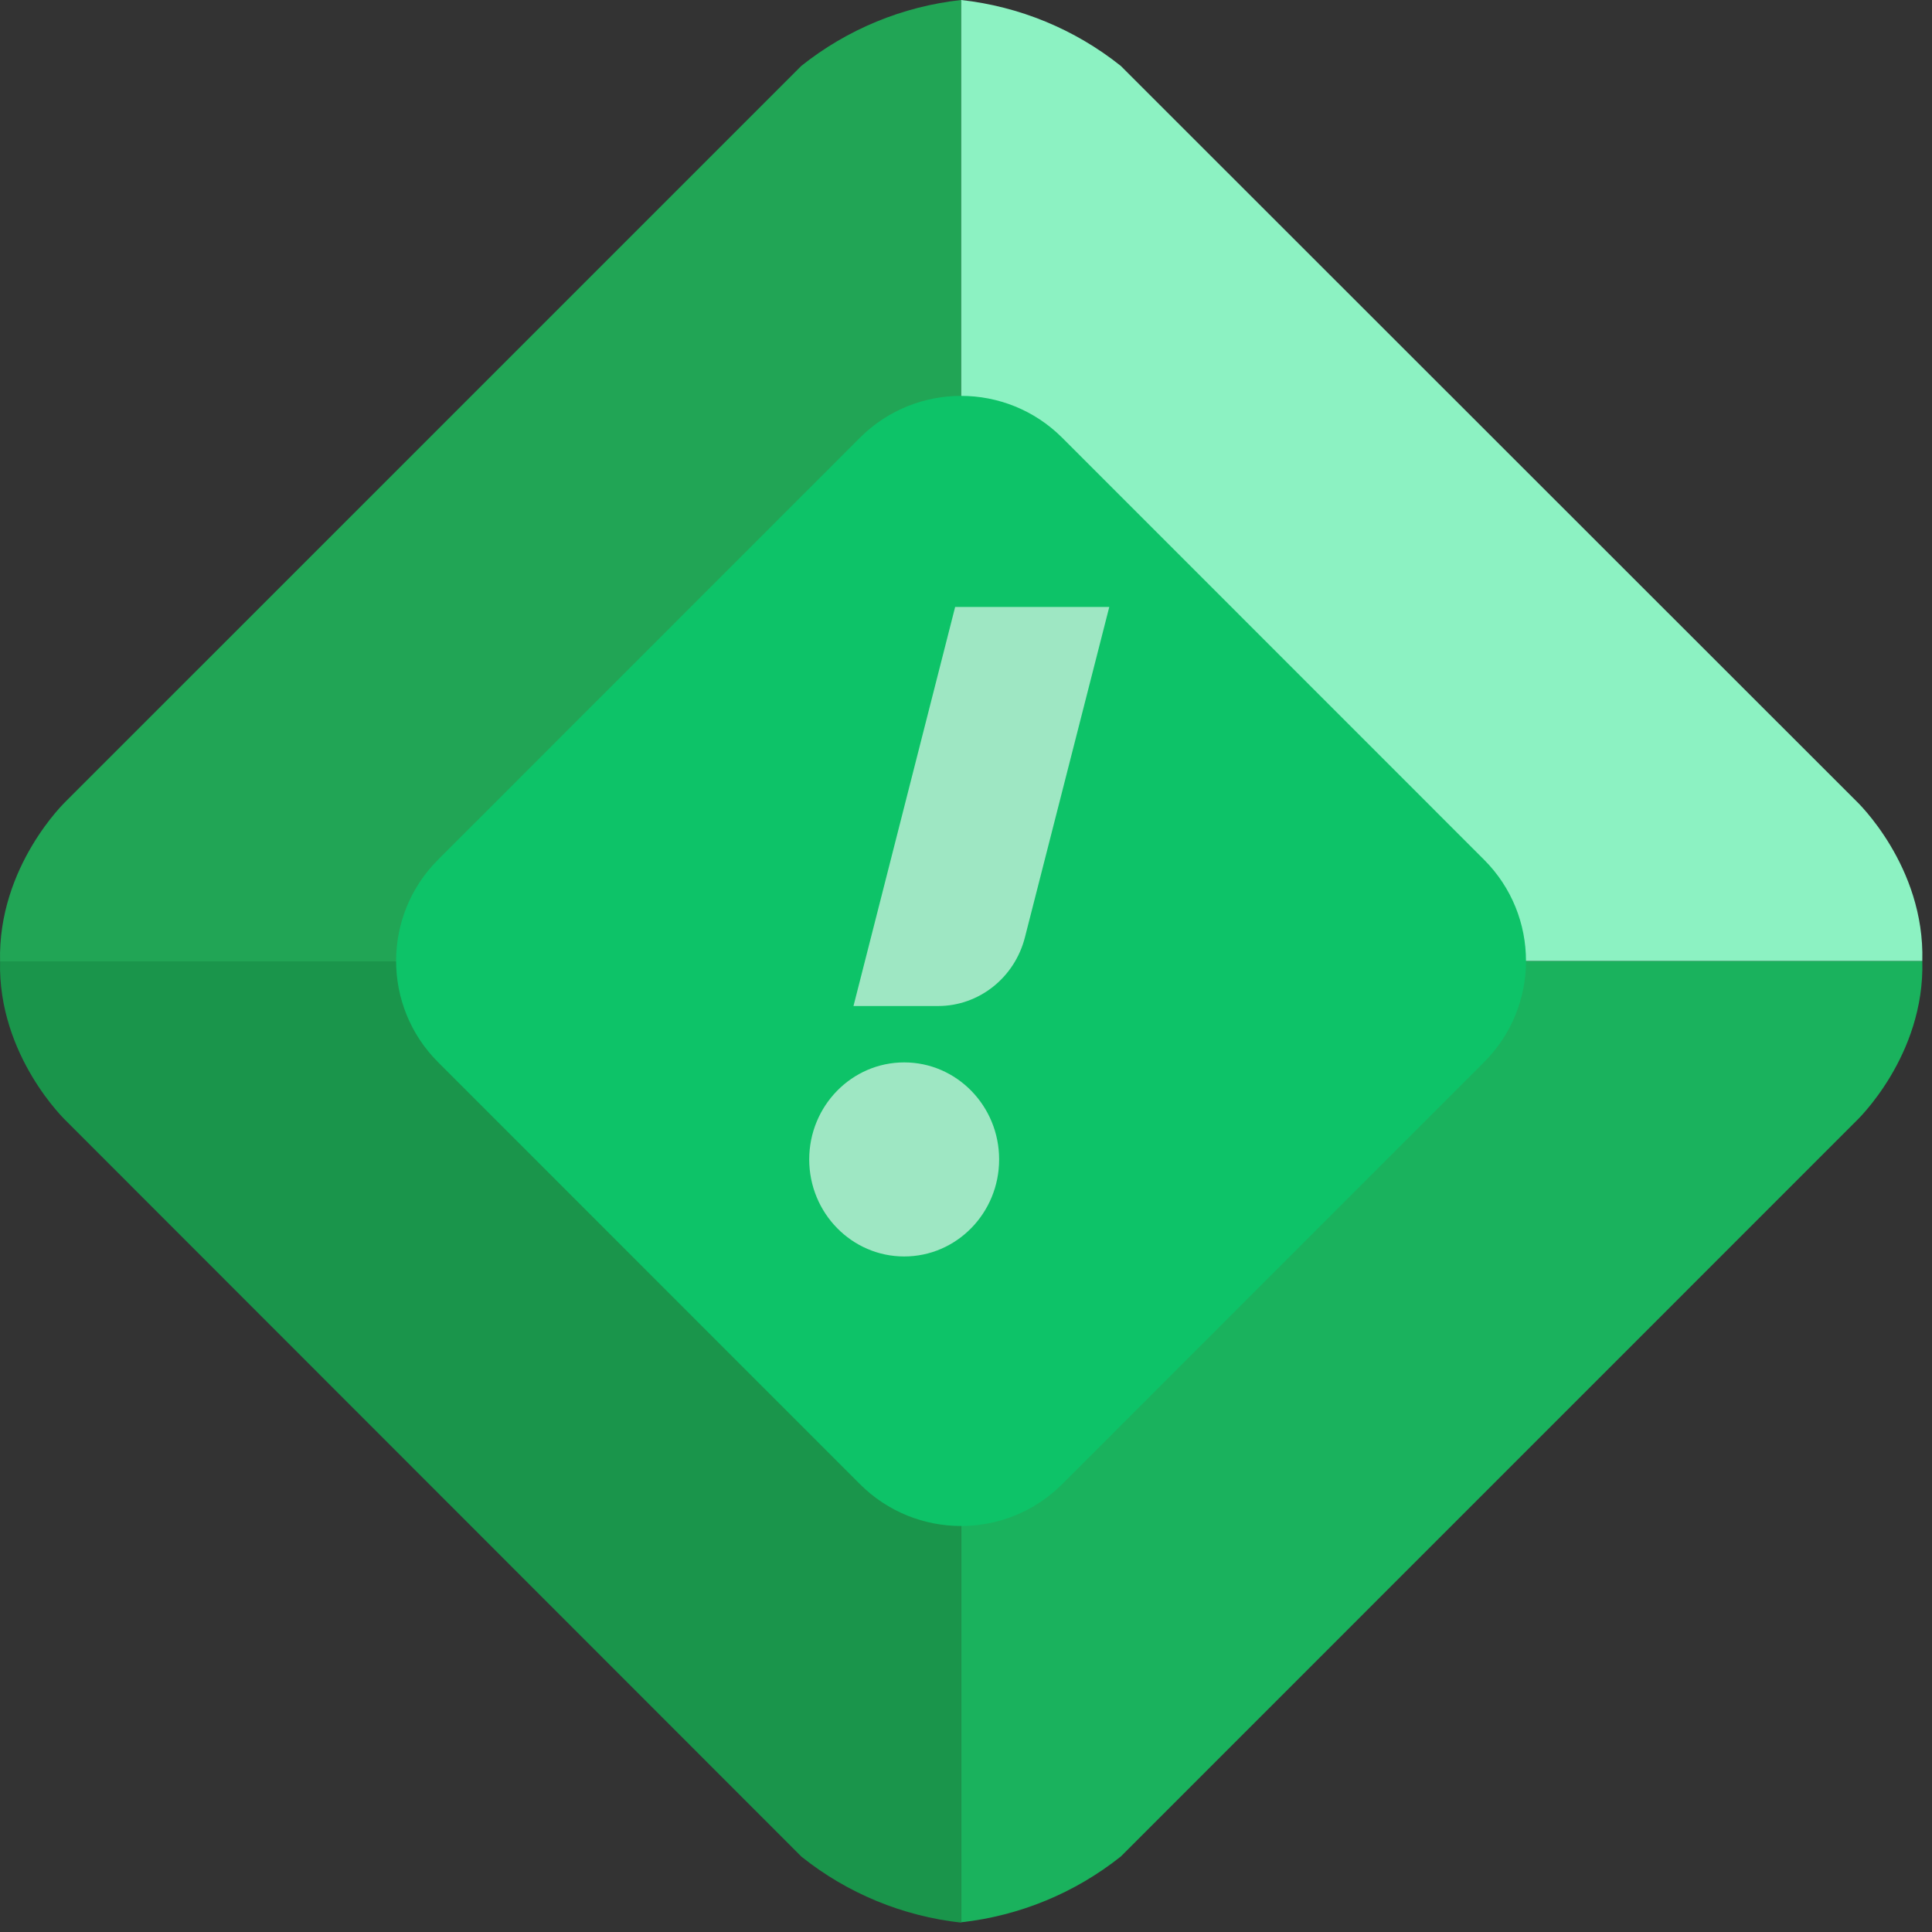
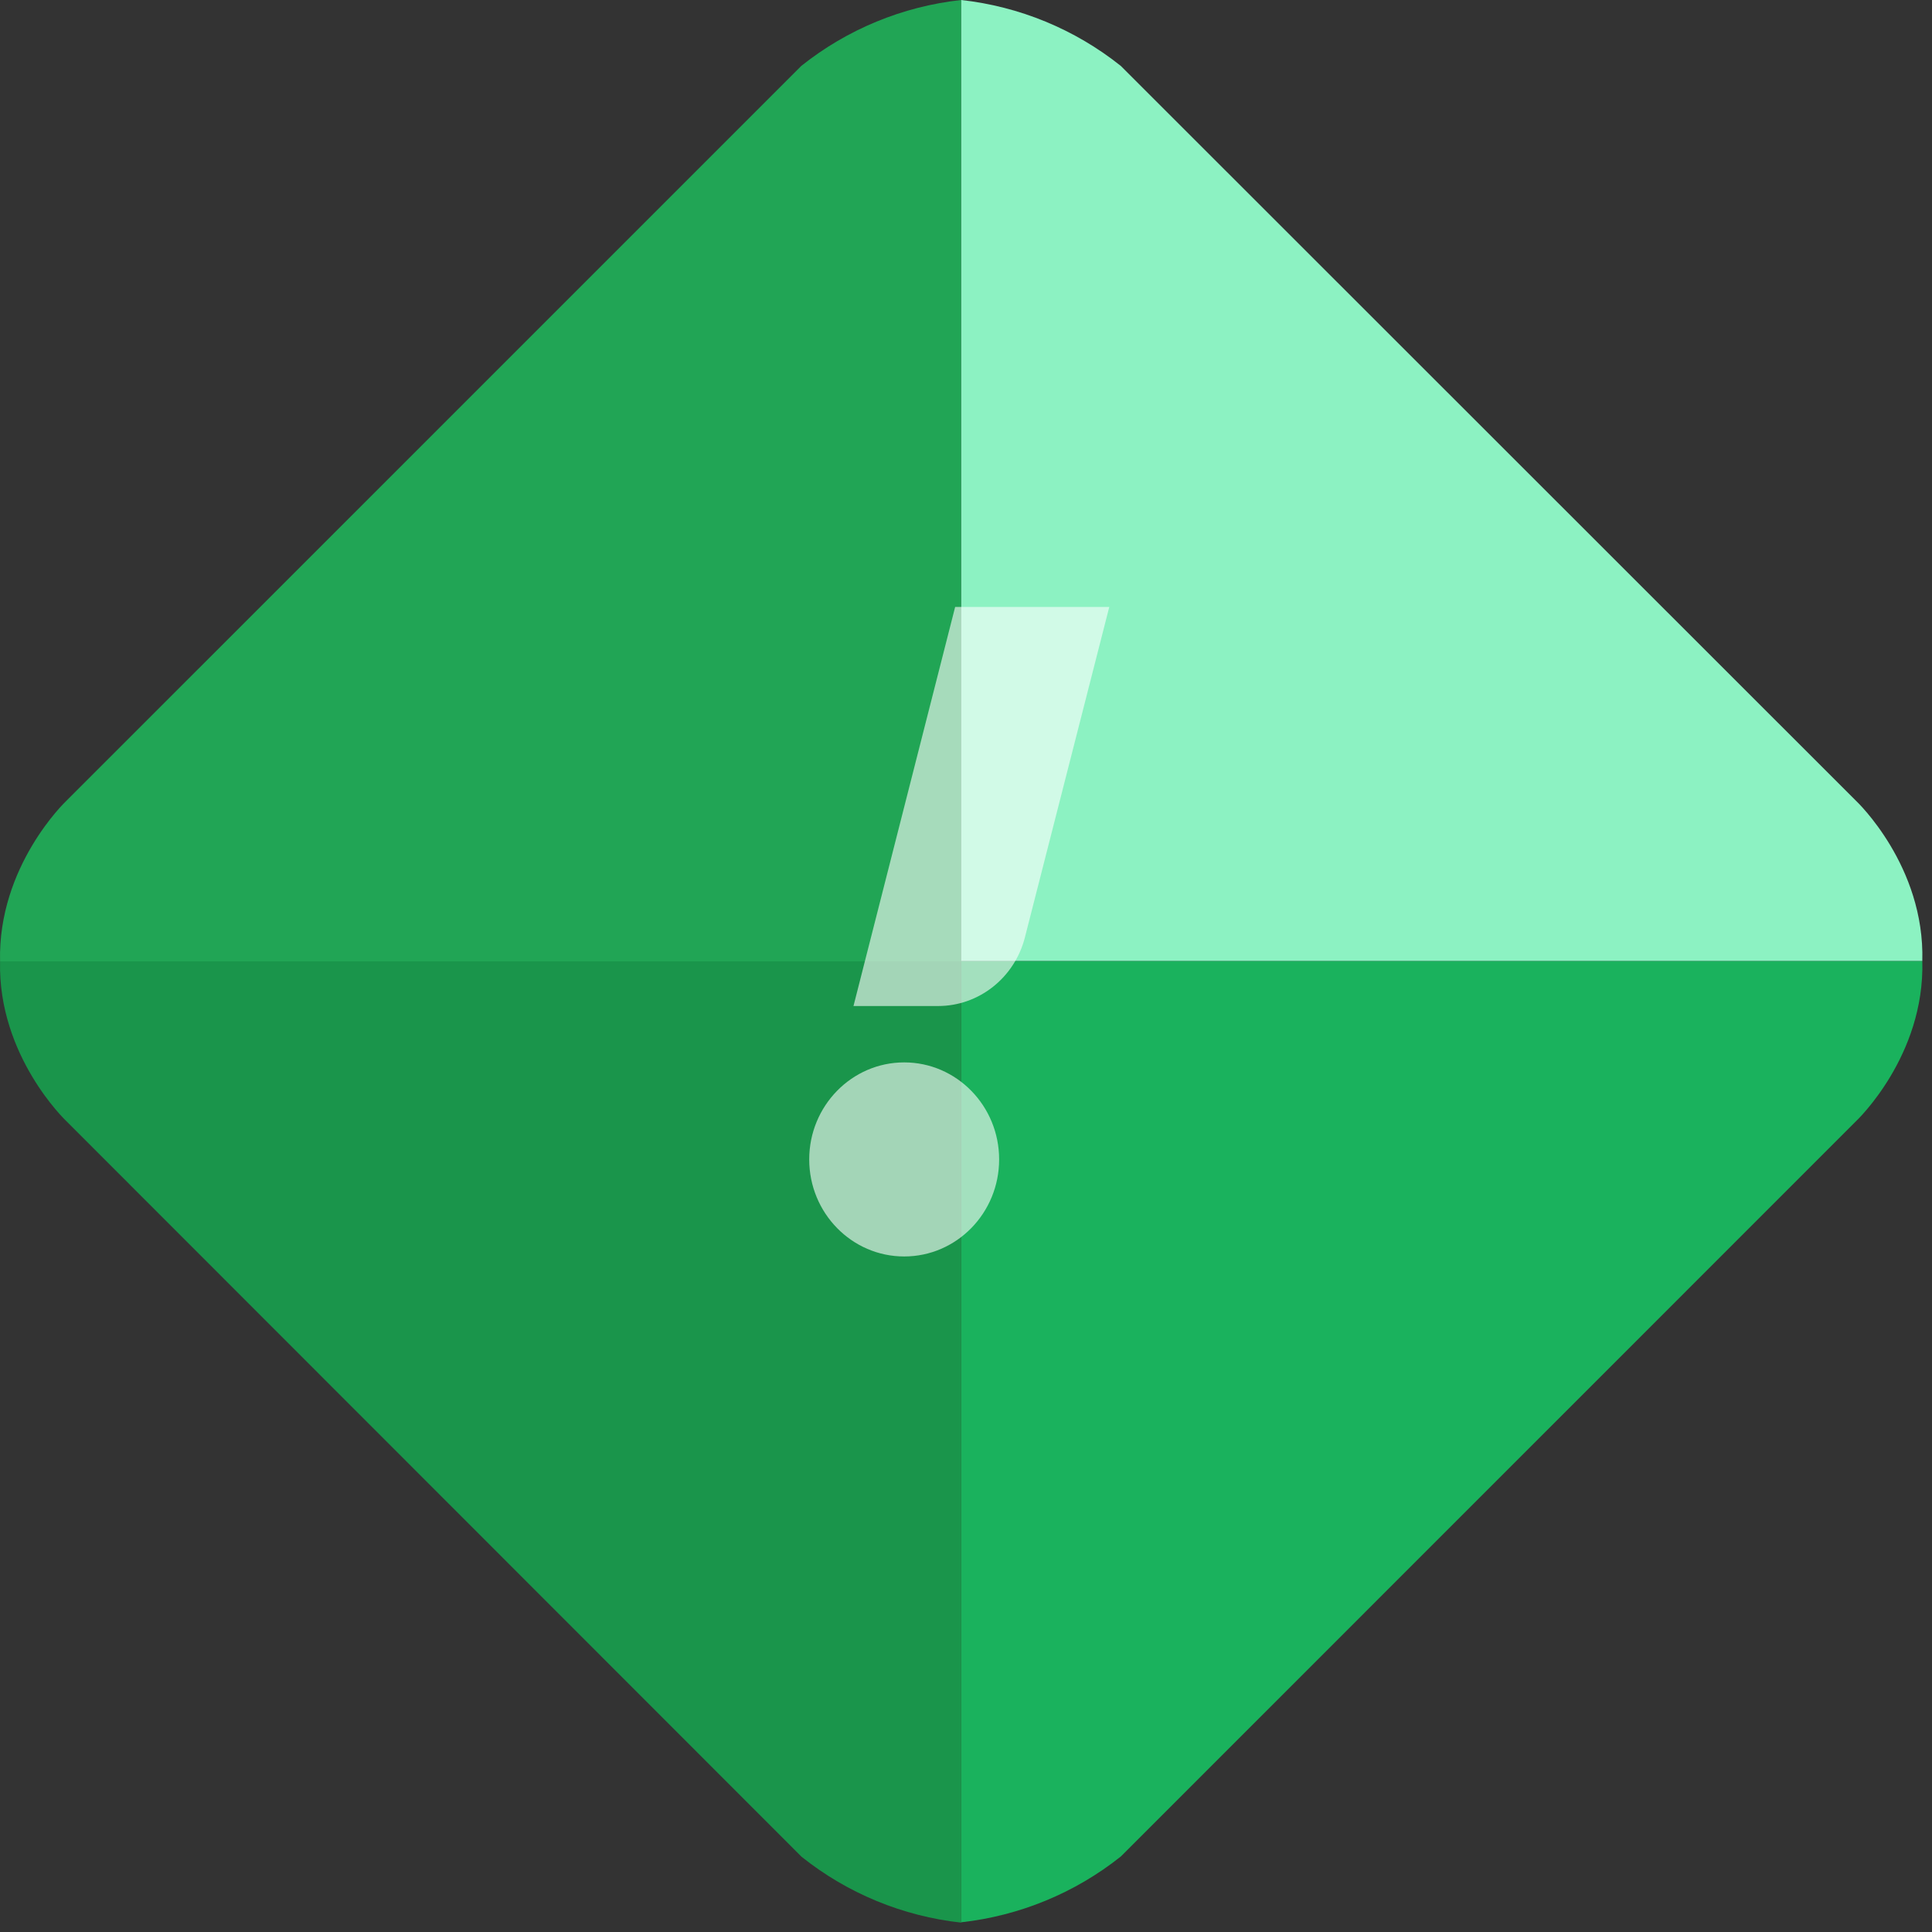
<svg xmlns="http://www.w3.org/2000/svg" width="67" height="67" viewBox="0 0 67 67" fill="none">
  <rect x="0" y="0" width="67" height="67" fill="#333333" stroke="none" />
  <g clip-path="url(#clip0_6881_7231)">
    <path d="M2.286 38.865C2.286 38.865 -0.075 36.621 0.002 33.339H33.334V66.675C31.31 66.453 29.392 65.662 27.8 64.393L2.286 38.865Z" fill="#1A954B" />
    <path d="M64.382 38.865C64.382 38.865 66.755 36.621 66.664 33.325H33.334V66.663C35.358 66.439 37.279 65.647 38.872 64.379L64.382 38.865Z" fill="#1AB25D" />
    <path d="M2.285 27.788C2.285 27.788 -0.077 30.032 0.002 33.339H33.332V0C31.306 0.222 29.384 1.014 27.79 2.284L2.285 27.788Z" fill="#21A555" />
    <path d="M64.382 27.788C64.382 27.788 66.755 30.032 66.664 33.325H33.334V0C35.356 0.224 37.275 1.016 38.866 2.284L64.382 27.788Z" fill="#8CF2C2" />
-     <path d="M15.191 36.835L29.819 51.466C31.757 53.405 34.9 53.405 36.839 51.466L51.466 36.835C53.405 34.896 53.405 31.753 51.466 29.814L36.839 15.183C34.9 13.244 31.757 13.244 29.819 15.183L15.191 29.814C13.252 31.753 13.252 34.896 15.191 36.835Z" fill="#0DC368" />
    <path fill-rule="evenodd" clip-rule="evenodd" d="M31.357 36.843C33.175 36.843 34.649 38.352 34.649 40.208C34.649 42.066 33.175 43.573 31.357 43.573C29.539 43.573 28.063 42.066 28.063 40.208C28.063 38.352 29.539 36.843 31.357 36.843ZM38.469 21.048L35.544 32.503C35.188 33.906 33.95 34.888 32.531 34.888H29.598L33.124 21.048H38.469Z" fill="white" fill-opacity="0.6" />
  </g>
  <defs>
    <clipPath id="clip0_6881_7231">
      <rect width="66.667" height="66.667" fill="white" />
    </clipPath>
  </defs>
</svg>